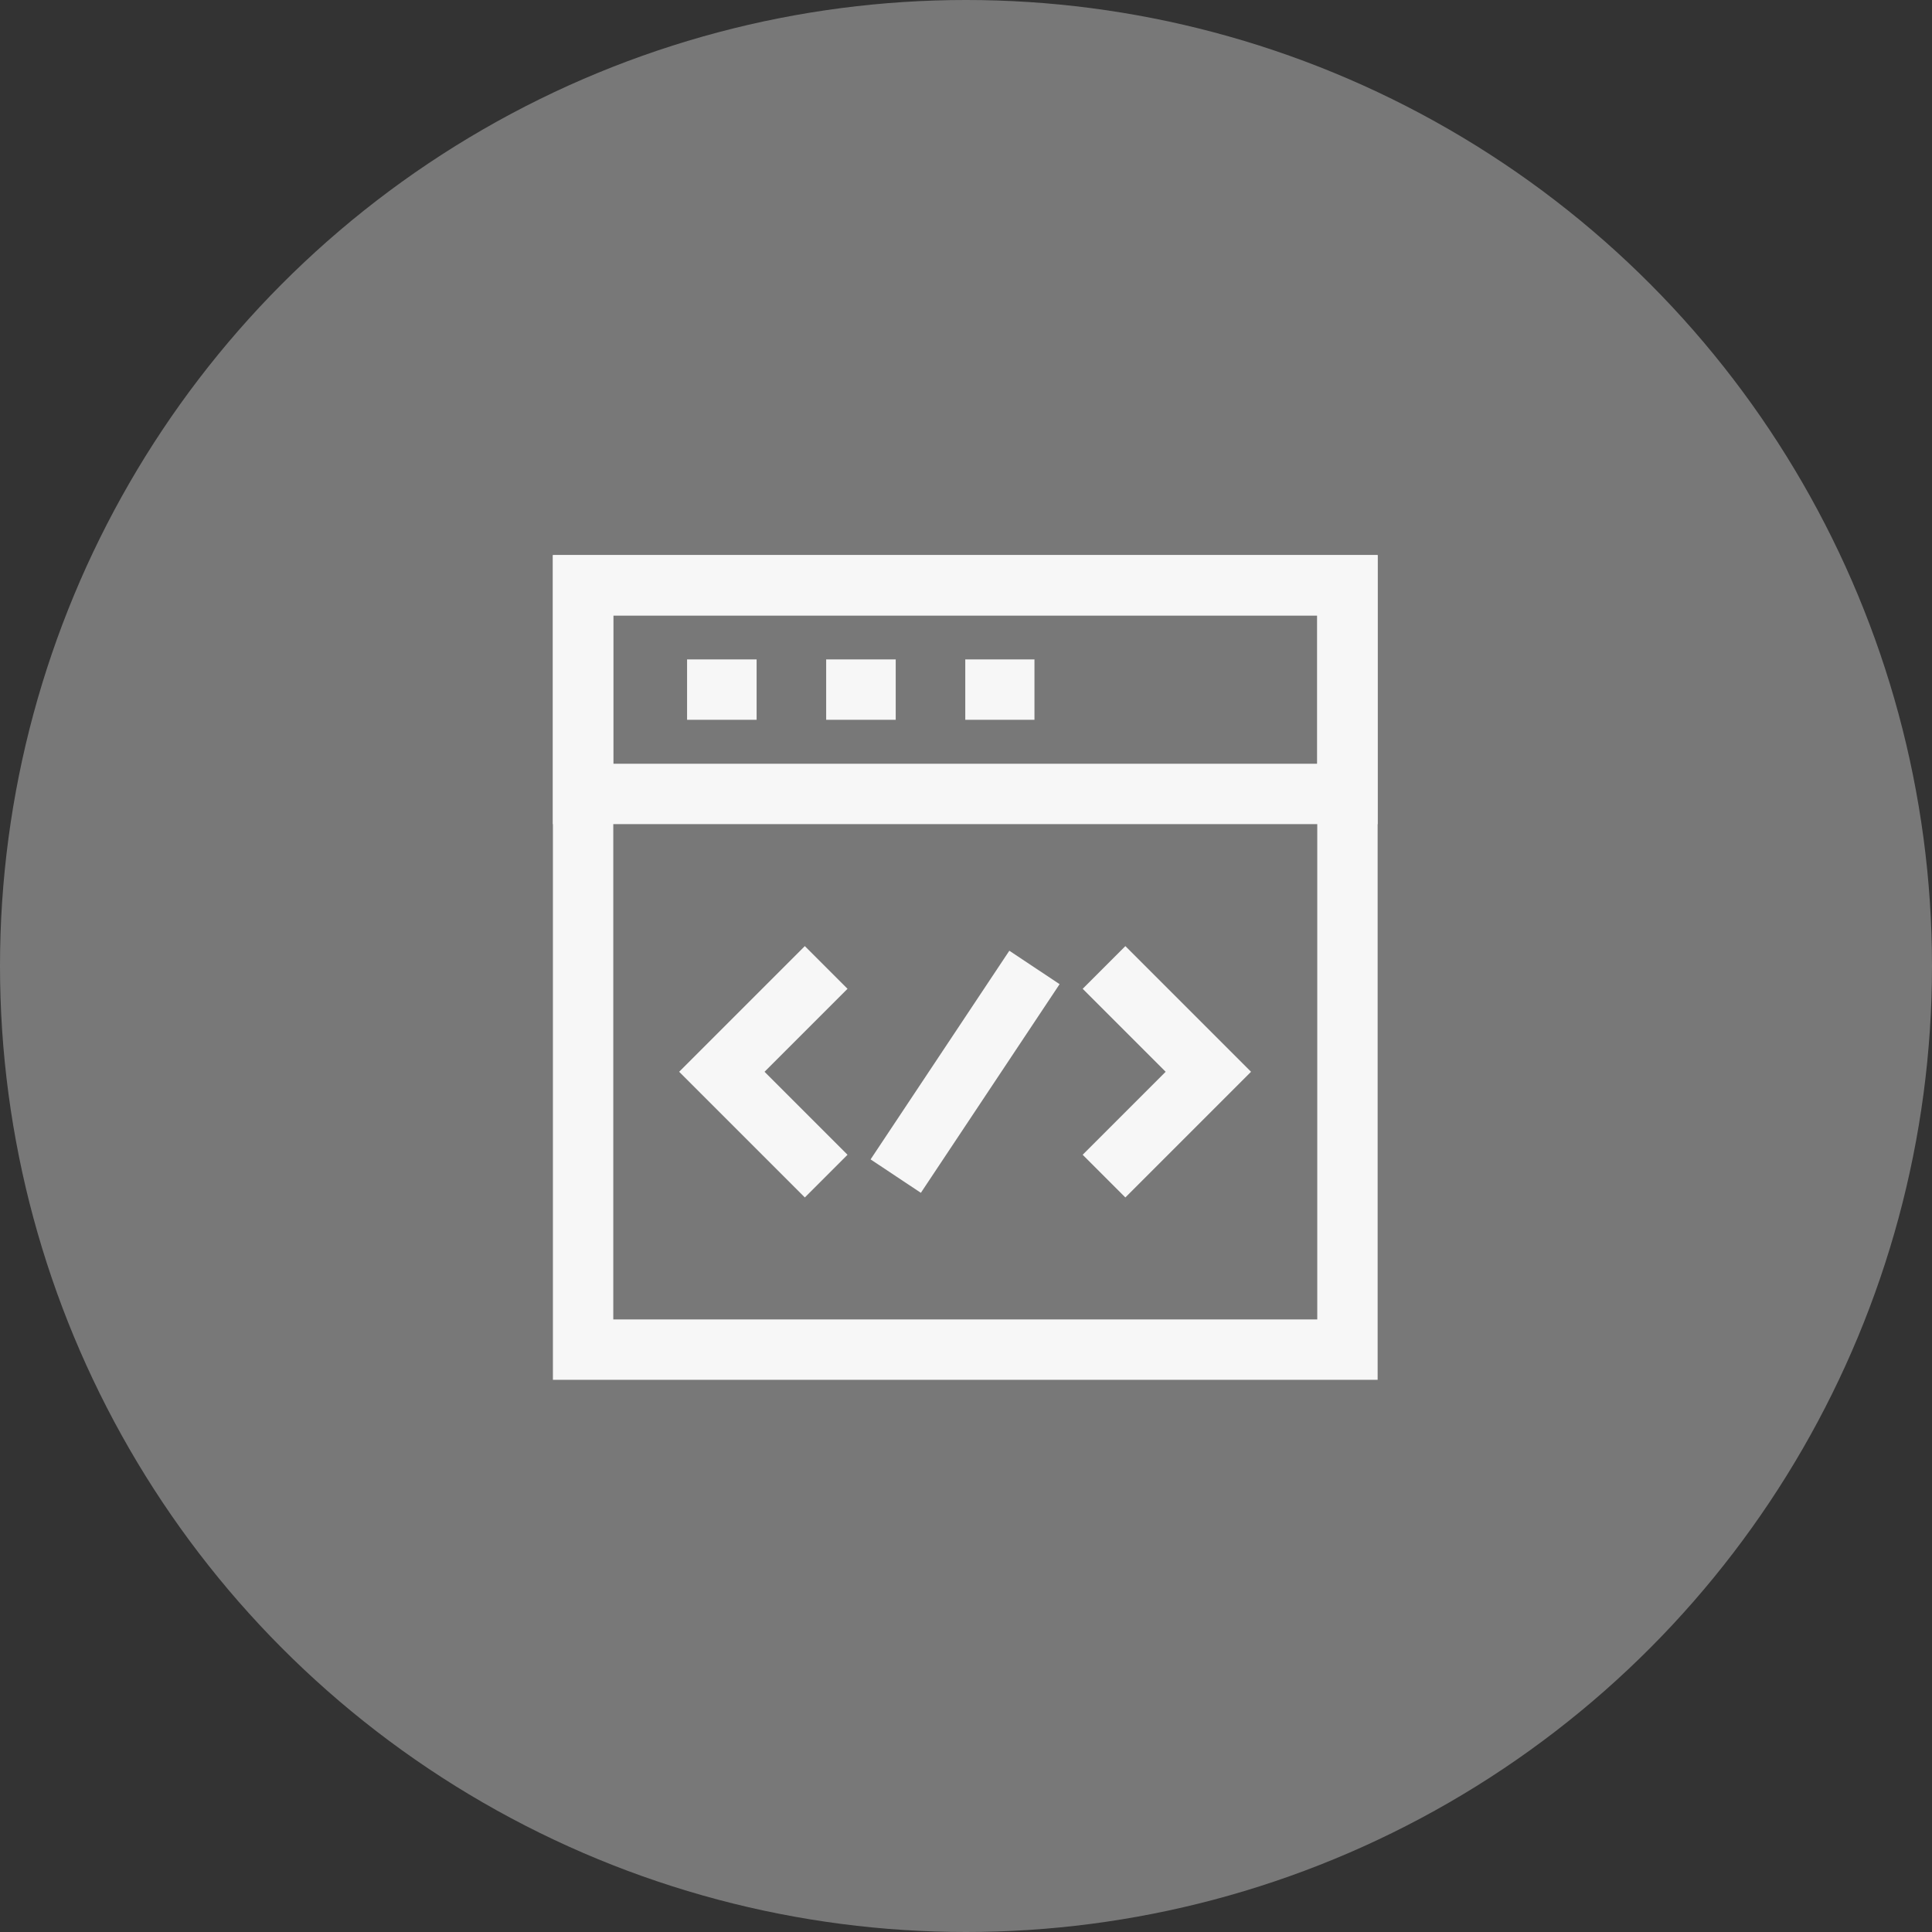
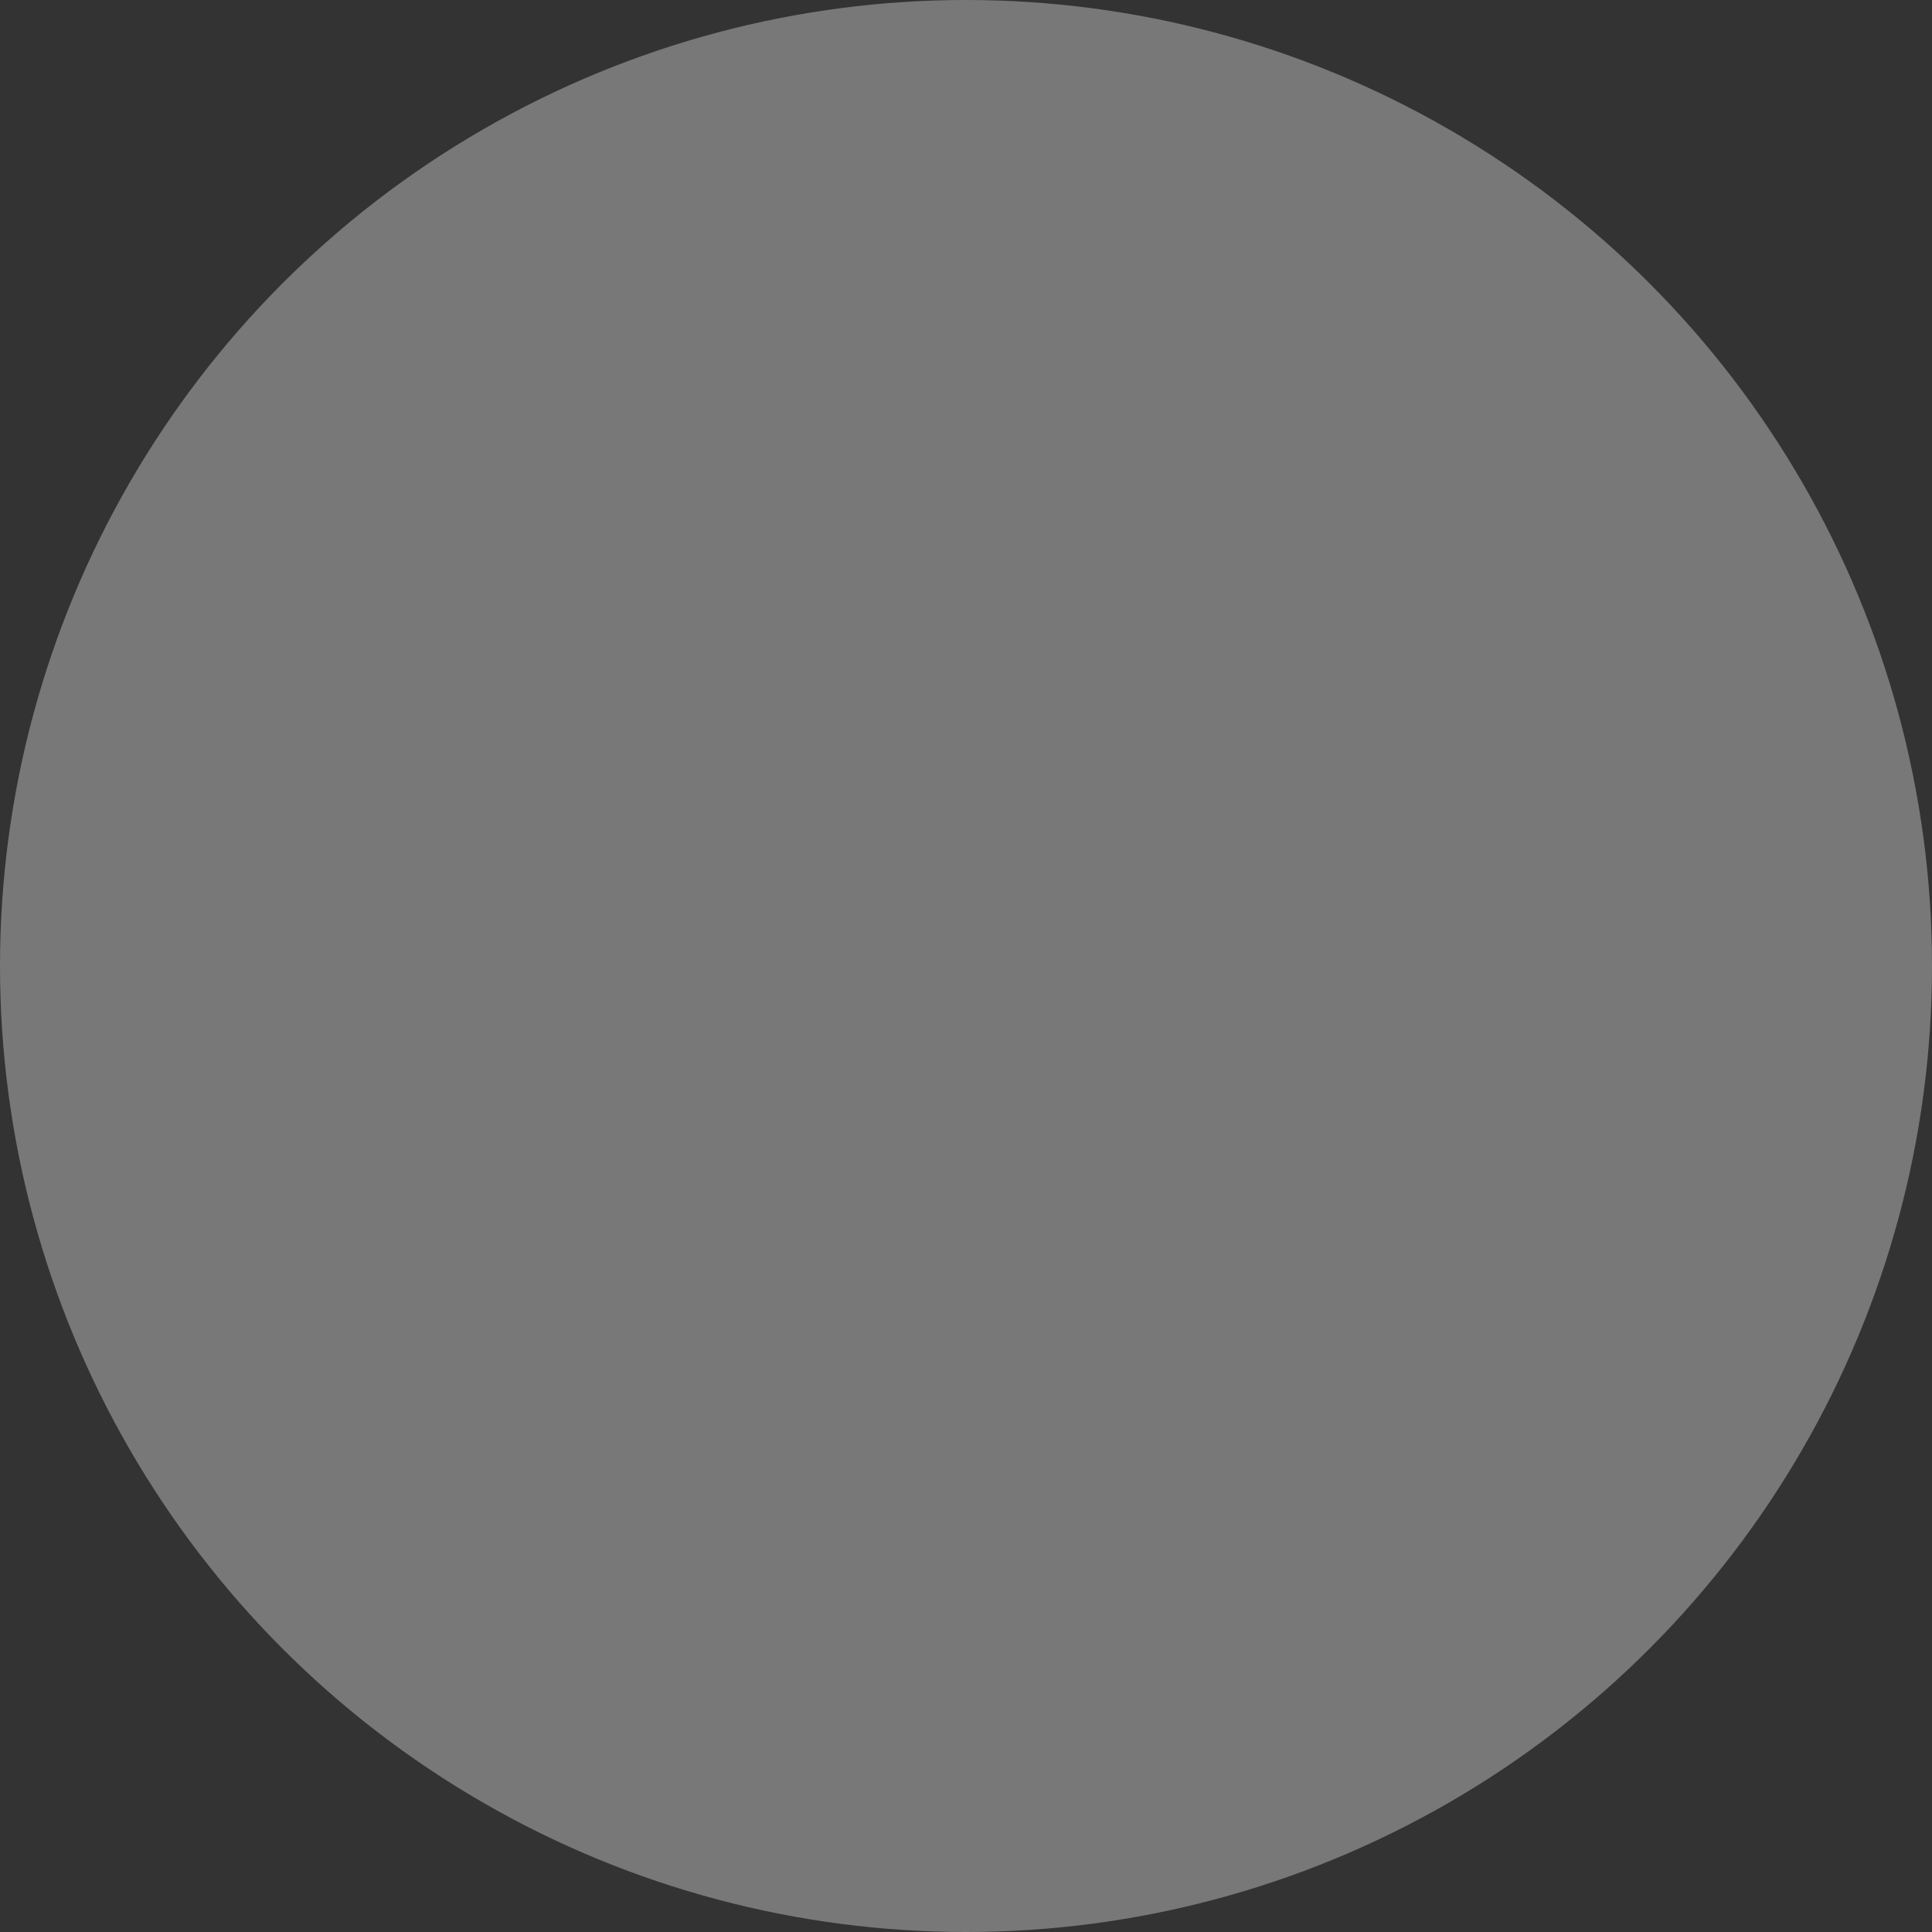
<svg xmlns="http://www.w3.org/2000/svg" width="80" height="80" fill="none">
  <rect width="100%" height="100%" fill="#333333" stroke="none" />
  <circle cx="40" cy="40" r="40" fill="#787878" />
  <g stroke="#F7F7F7" stroke-miterlimit="10" stroke-width="2.5" clip-path="url(#dev_svg__a)">
    <path d="m34.21 48.7-4.32-4.32 4.32-4.32M45.715 48.7l4.32-4.32-4.32-4.32M37.09 48.7l5.745-8.64" />
-     <path d="M24.145 24.235h31.65v31.65h-31.65v-31.65Z" />
    <path d="M55.794 32.875h-31.65v-8.64h31.65v8.64ZM28.45 28.555h2.88M34.21 28.555h2.88M39.97 28.555h2.865" />
  </g>
  <defs>
    <clipPath id="dev_svg__a">
-       <path fill="#fff" d="M22 22h36v36H22z" />
-     </clipPath>
+       </clipPath>
  </defs>
</svg>